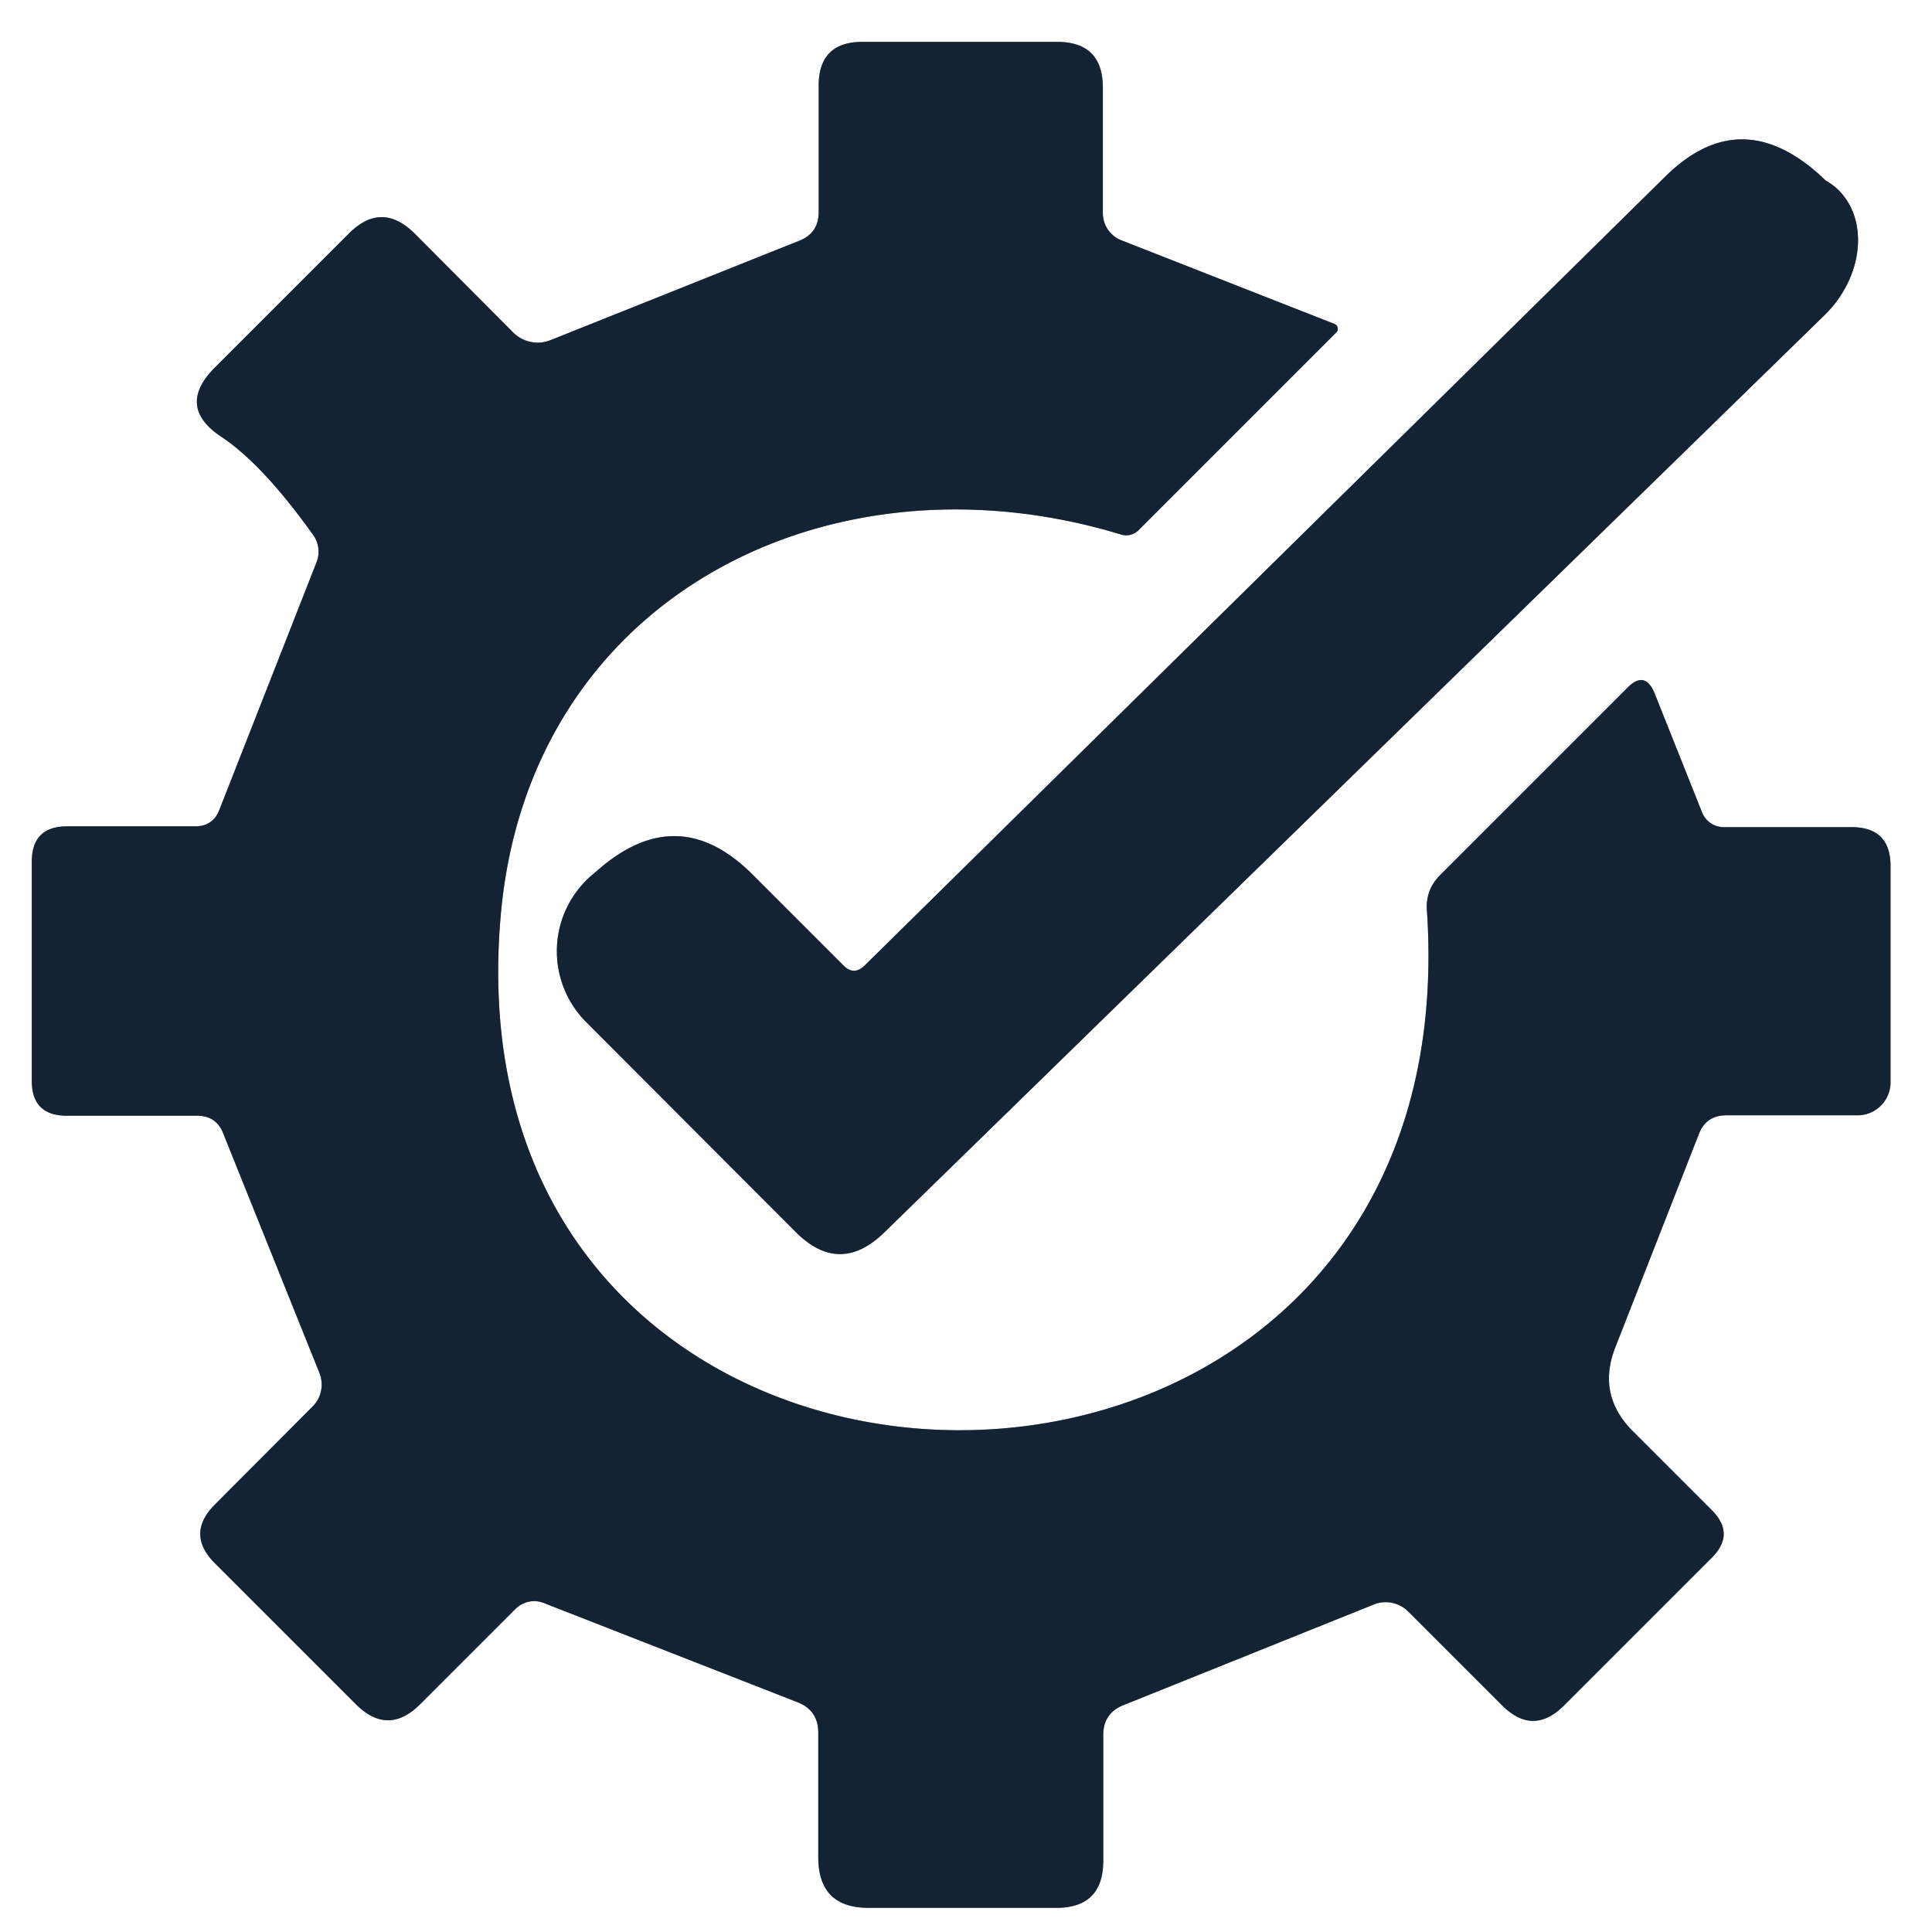
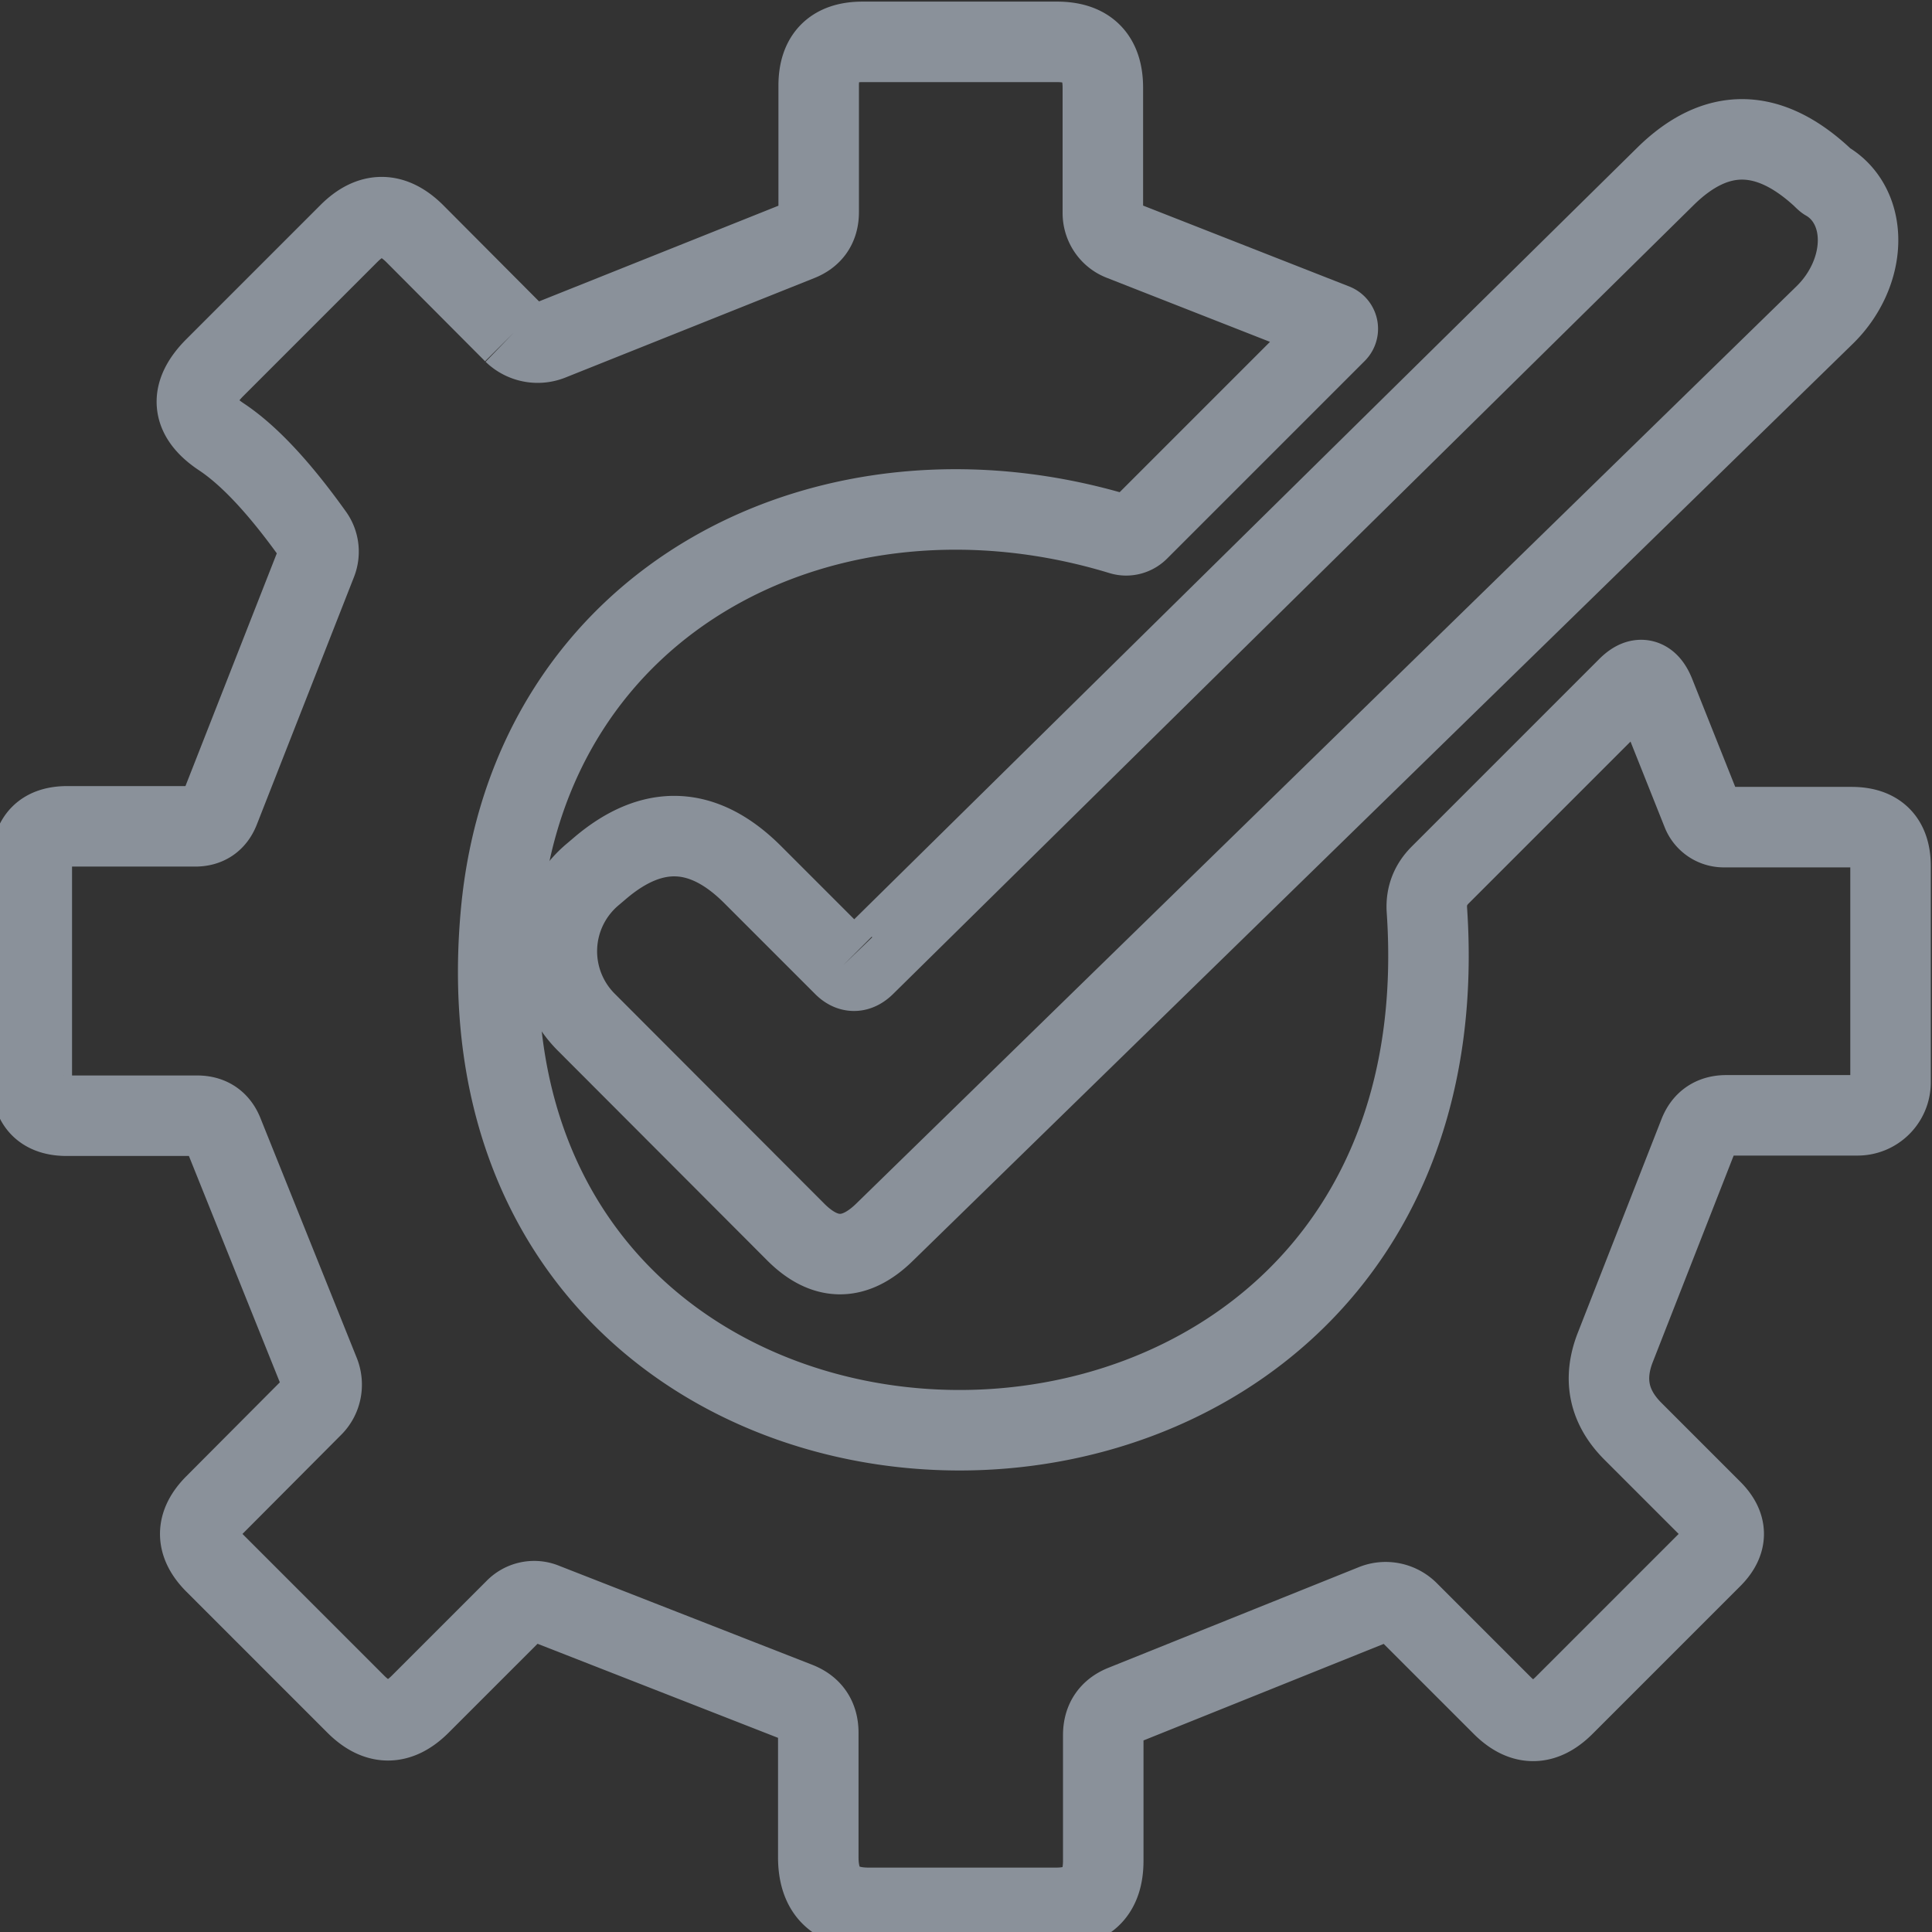
<svg xmlns="http://www.w3.org/2000/svg" version="1.1" viewBox="0.00 0.00 48.00 48.00">
  <rect x="0.00" y="0.00" width="48.00" height="48.00" fill="#333333" stroke="none" />
  <g stroke-width="2.00" fill="none" stroke-linecap="butt">
    <path stroke="#8a919a" vector-effect="non-scaling-stroke" d="   M 12.76 8.27   L 10.30 5.80   Q 9.48 4.99 8.67 5.80   L 5.33 9.14   Q 4.37 10.11 5.51 10.86   Q 6.53 11.54 7.78 13.29   A 0.72 0.71 -52.1 0 1 7.86 13.98   L 5.45 20.12   Q 5.29 20.53 4.85 20.53   L 1.67 20.53   Q 0.79 20.53 0.79 21.41   L 0.79 26.85   Q 0.79 27.72 1.66 27.72   L 4.90 27.72   Q 5.38 27.72 5.55 28.17   L 7.94 34.12   A 0.78 0.76 57.2 0 1 7.77 34.94   L 5.34 37.38   Q 4.61 38.11 5.34 38.84   L 8.84 42.34   Q 9.64 43.14 10.44 42.34   L 12.80 39.98   A 0.66 0.65 -56.7 0 1 13.52 39.83   L 19.81 42.29   Q 20.33 42.49 20.33 43.05   L 20.33 46.14   Q 20.33 47.40 21.58 47.40   L 26.24 47.40   Q 27.41 47.40 27.41 46.23   L 27.41 43.11   Q 27.41 42.56 27.92 42.36   L 34.14 39.86   A 0.80 0.79 56.5 0 1 34.99 40.04   L 37.32 42.37   Q 38.09 43.14 38.86 42.37   L 42.53 38.70   Q 43.12 38.11 42.53 37.52   L 40.57 35.56   Q 39.67 34.66 40.13 33.48   L 42.21 28.17   Q 42.39 27.71 42.89 27.71   L 46.15 27.71   A 0.82 0.82 0.0 0 0 46.97 26.89   L 46.97 21.52   Q 46.97 20.55 46.00 20.55   L 42.83 20.55   A 0.58 0.58 0.0 0 1 42.29 20.19   L 41.11 17.23   Q 40.87 16.64 40.43 17.09   L 35.78 21.74   Q 35.42 22.10 35.45 22.60   C 36.64 39.91 10.95 39.73 12.44 22.75   C 13.13 14.82 20.63 11.08 27.85 13.28   A 0.44 0.43 -58.3 0 0 28.29 13.17   L 33.20 8.26   A 0.13 0.13 0.0 0 0 33.16 8.05   L 27.86 5.97   A 0.73 0.72 -79.5 0 1 27.40 5.29   L 27.40 2.18   Q 27.40 1.04 26.26 1.04   L 21.43 1.04   Q 20.34 1.04 20.34 2.13   L 20.34 5.27   Q 20.34 5.79 19.86 5.98   L 13.68 8.45   A 0.86 0.86 0.0 0 1 12.76 8.27" />
    <path stroke="#8a919a" vector-effect="non-scaling-stroke" d="   M 20.95 23.98   L 18.69 21.72   Q 16.87 19.91 14.92 21.56   L 14.72 21.73   A 2.49 2.49 0.0 0 0 14.57 25.40   L 19.77 30.61   Q 20.86 31.70 21.97 30.62   L 45.33 7.83   A 2.31 1.86 -50.4 0 0 45.37 4.49   Q 45.35 4.48 45.26 4.39   Q 43.25 2.54 41.38 4.38   L 21.48 23.99   Q 21.21 24.25 20.95 23.98" />
  </g>
-   <path fill="#ffffff" d="   M 48.00 0.00   L 48.00 48.00   L 0.00 48.00   L 0.00 0.00   L 48.00 0.00   Z   M 12.76 8.27   L 10.30 5.80   Q 9.48 4.99 8.67 5.80   L 5.33 9.14   Q 4.37 10.11 5.51 10.86   Q 6.53 11.54 7.78 13.29   A 0.72 0.71 -52.1 0 1 7.86 13.98   L 5.45 20.12   Q 5.29 20.53 4.85 20.53   L 1.67 20.53   Q 0.79 20.53 0.79 21.41   L 0.79 26.85   Q 0.79 27.72 1.66 27.72   L 4.90 27.72   Q 5.38 27.72 5.55 28.17   L 7.94 34.12   A 0.78 0.76 57.2 0 1 7.77 34.94   L 5.34 37.38   Q 4.61 38.11 5.34 38.84   L 8.84 42.34   Q 9.64 43.14 10.44 42.34   L 12.80 39.98   A 0.66 0.65 -56.7 0 1 13.52 39.83   L 19.81 42.29   Q 20.33 42.49 20.33 43.05   L 20.33 46.14   Q 20.33 47.40 21.58 47.40   L 26.24 47.40   Q 27.41 47.40 27.41 46.23   L 27.41 43.11   Q 27.41 42.56 27.92 42.36   L 34.14 39.86   A 0.80 0.79 56.5 0 1 34.99 40.04   L 37.32 42.37   Q 38.09 43.14 38.86 42.37   L 42.53 38.70   Q 43.12 38.11 42.53 37.52   L 40.57 35.56   Q 39.67 34.66 40.13 33.48   L 42.21 28.17   Q 42.39 27.71 42.89 27.71   L 46.15 27.71   A 0.82 0.82 0.0 0 0 46.97 26.89   L 46.97 21.52   Q 46.97 20.55 46.00 20.55   L 42.83 20.55   A 0.58 0.58 0.0 0 1 42.29 20.19   L 41.11 17.23   Q 40.87 16.64 40.43 17.09   L 35.78 21.74   Q 35.42 22.10 35.45 22.60   C 36.64 39.91 10.95 39.73 12.44 22.75   C 13.13 14.82 20.63 11.08 27.85 13.28   A 0.44 0.43 -58.3 0 0 28.29 13.17   L 33.20 8.26   A 0.13 0.13 0.0 0 0 33.16 8.05   L 27.86 5.97   A 0.73 0.72 -79.5 0 1 27.40 5.29   L 27.40 2.18   Q 27.40 1.04 26.26 1.04   L 21.43 1.04   Q 20.34 1.04 20.34 2.13   L 20.34 5.27   Q 20.34 5.79 19.86 5.98   L 13.68 8.45   A 0.86 0.86 0.0 0 1 12.76 8.27   Z   M 20.95 23.98   L 18.69 21.72   Q 16.87 19.91 14.92 21.56   L 14.72 21.73   A 2.49 2.49 0.0 0 0 14.57 25.40   L 19.77 30.61   Q 20.86 31.70 21.97 30.62   L 45.33 7.83   A 2.31 1.86 -50.4 0 0 45.37 4.49   Q 45.35 4.48 45.26 4.39   Q 43.25 2.54 41.38 4.38   L 21.48 23.99   Q 21.21 24.25 20.95 23.98   Z" />
-   <path fill="#142334" d="   M 13.68 8.45   L 19.86 5.98   Q 20.34 5.79 20.34 5.27   L 20.34 2.13   Q 20.34 1.04 21.43 1.04   L 26.26 1.04   Q 27.40 1.04 27.40 2.18   L 27.40 5.29   A 0.73 0.72 -79.5 0 0 27.86 5.97   L 33.16 8.05   A 0.13 0.13 0.0 0 1 33.20 8.26   L 28.29 13.17   A 0.44 0.43 -58.3 0 1 27.85 13.28   C 20.63 11.08 13.13 14.82 12.44 22.75   C 10.95 39.73 36.64 39.91 35.45 22.60   Q 35.42 22.10 35.78 21.74   L 40.43 17.09   Q 40.87 16.64 41.11 17.23   L 42.29 20.19   A 0.58 0.58 0.0 0 0 42.83 20.55   L 46.00 20.55   Q 46.97 20.55 46.97 21.52   L 46.97 26.89   A 0.82 0.82 0.0 0 1 46.15 27.71   L 42.89 27.71   Q 42.39 27.71 42.21 28.17   L 40.13 33.48   Q 39.67 34.66 40.57 35.56   L 42.53 37.52   Q 43.12 38.11 42.53 38.70   L 38.86 42.37   Q 38.09 43.14 37.32 42.37   L 34.99 40.04   A 0.80 0.79 56.5 0 0 34.14 39.86   L 27.92 42.36   Q 27.41 42.56 27.41 43.11   L 27.41 46.23   Q 27.41 47.40 26.24 47.40   L 21.58 47.40   Q 20.33 47.40 20.33 46.14   L 20.33 43.05   Q 20.33 42.49 19.81 42.29   L 13.52 39.83   A 0.66 0.65 -56.7 0 0 12.80 39.98   L 10.44 42.34   Q 9.64 43.14 8.84 42.34   L 5.34 38.84   Q 4.61 38.11 5.34 37.38   L 7.77 34.94   A 0.78 0.76 57.2 0 0 7.94 34.12   L 5.55 28.17   Q 5.38 27.72 4.90 27.72   L 1.66 27.72   Q 0.79 27.72 0.79 26.85   L 0.79 21.41   Q 0.79 20.53 1.67 20.53   L 4.85 20.53   Q 5.29 20.53 5.45 20.12   L 7.86 13.98   A 0.72 0.71 -52.1 0 0 7.78 13.29   Q 6.53 11.54 5.51 10.86   Q 4.37 10.11 5.33 9.14   L 8.67 5.80   Q 9.48 4.99 10.30 5.80   L 12.76 8.27   A 0.86 0.86 0.0 0 0 13.68 8.45   Z" />
-   <path fill="#142334" d="   M 21.48 23.99   L 41.38 4.38   Q 43.25 2.54 45.26 4.39   Q 45.35 4.48 45.37 4.49   A 2.31 1.86 -50.4 0 1 45.33 7.83   L 21.97 30.62   Q 20.86 31.70 19.77 30.61   L 14.57 25.40   A 2.49 2.49 0.0 0 1 14.72 21.73   L 14.92 21.56   Q 16.87 19.91 18.69 21.72   L 20.95 23.98   Q 21.21 24.25 21.48 23.99   Z" />
</svg>